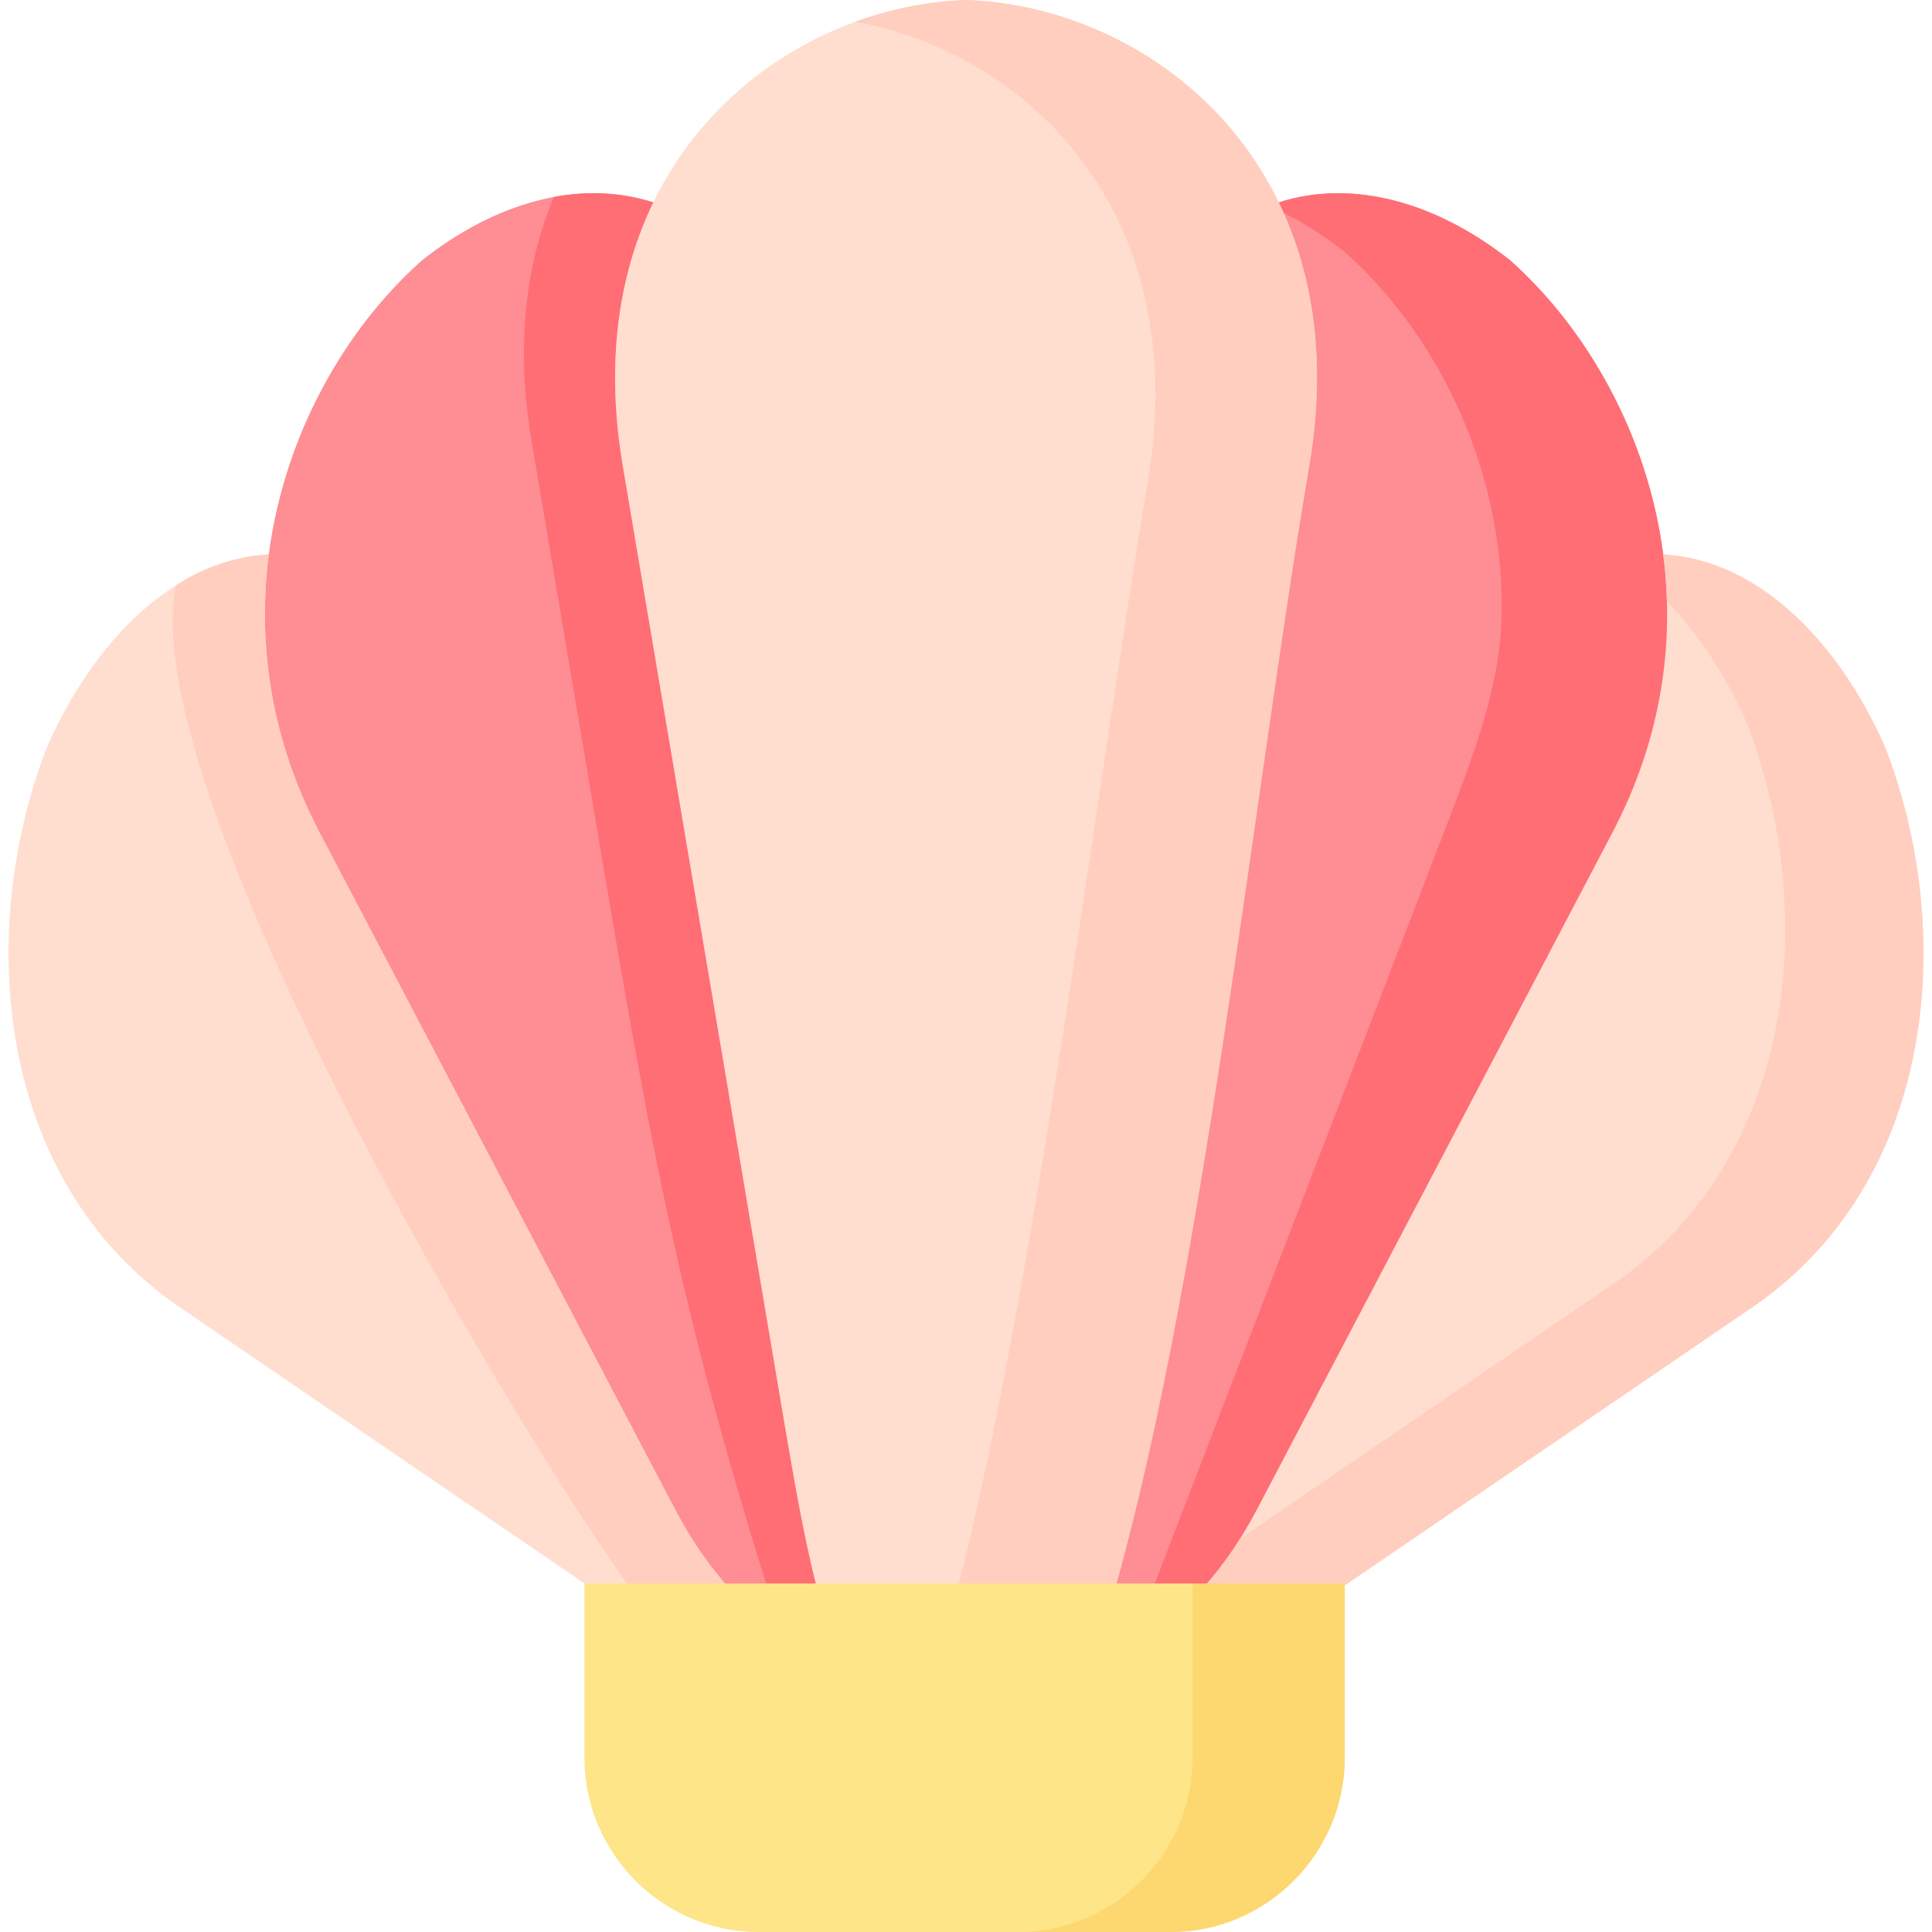
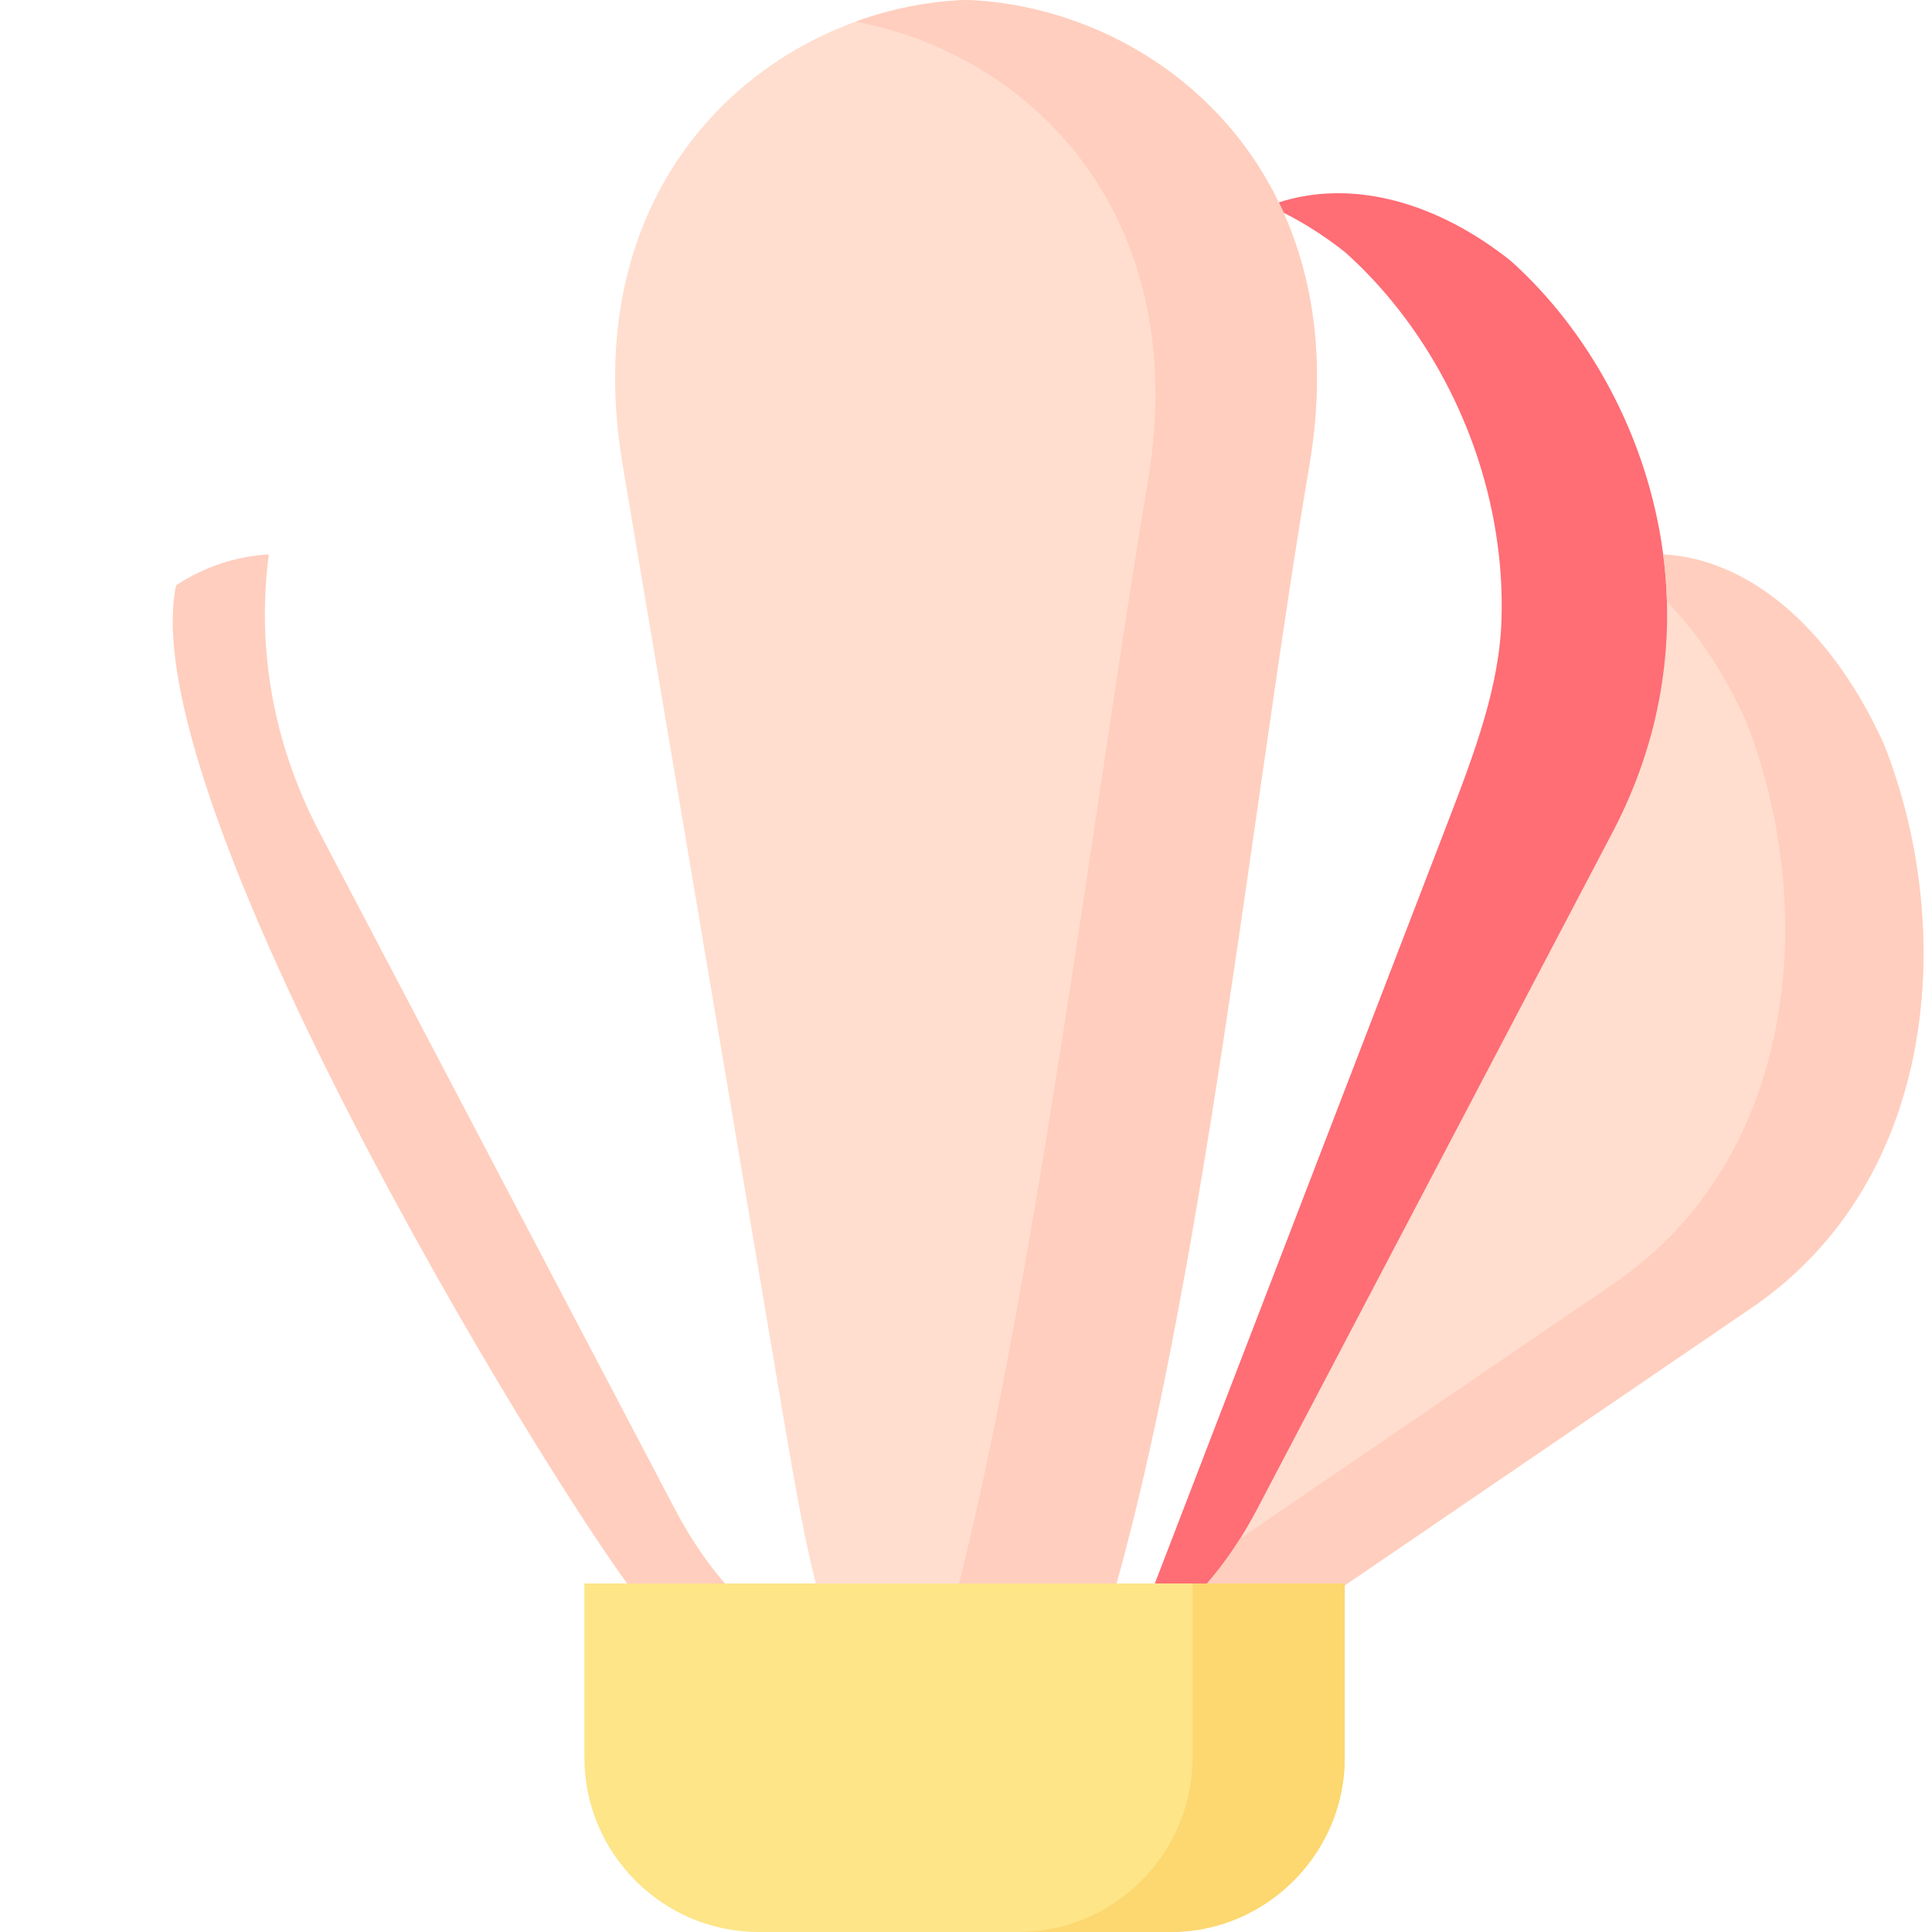
<svg xmlns="http://www.w3.org/2000/svg" id="Capa_1" height="512" viewBox="0 0 512 512" width="512">
  <g>
    <g>
-       <path clip-rule="evenodd" d="m12.682 197.404c-19.042 48.29-14.565 115.244 35.061 149.114l117.538 80.212 16.862 11.513 17.094-11.513c-25.176-40.092-118.381-242.118-128.004-279.796-24.595 1.366-45.788 22.066-58.551 50.47z" fill="#ffdecf" fill-rule="evenodd" />
-     </g>
+       </g>
    <g>
-       <path clip-rule="evenodd" d="m71.233 146.934c-3.053 23.462.436 48.871 13.46 73.699l94.048 179.088c6.163 11.745 13.141 20.642 20.496 27.009l13.809 8.896 5.088-8.896c4.215-55.732-22.182-320.469-45.003-373.09-19.972-6.425-42.3.262-61.371 15.409-20.409 18.198-36.399 46.253-40.527 77.885z" fill="#fe8d94" fill-rule="evenodd" />
-     </g>
+       </g>
    <g>
      <path clip-rule="evenodd" d="m84.694 220.633c-13.024-24.828-16.513-50.238-13.46-73.699-8.693.465-17.036 3.256-24.566 8.169-12.298 58.262 106.112 250.258 125.009 271.627h27.56c-7.355-6.367-14.332-15.263-20.496-27.009z" fill="#ffcebe" fill-rule="evenodd" />
    </g>
    <g>
-       <path clip-rule="evenodd" d="m218.134 426.73c-4.332-14.653-7.53-33.405-11.338-55.965l-22.647-134.142-19.129-113.296c-4.681-27.794-.901-51.081 8.111-69.687-8.518-2.733-17.443-3.111-26.368-1.454-7.384 17.734-10.175 39.394-5.873 64.774l15.263 90.387 3.867 22.909c13.431 79.601 21.339 120.681 45.207 196.474z" fill="#ff6d75" fill-rule="evenodd" />
-     </g>
+       </g>
    <g>
-       <path clip-rule="evenodd" d="m333.259 399.721 94.048-179.088c13.053-24.828 16.513-50.238 13.46-73.699-4.128-31.631-20.118-59.686-40.497-77.886-19.1-15.147-41.398-21.834-61.4-15.409-5.611 54.308-50.469 312.765-45.003 373.09h18.897c7.383-6.366 14.331-15.263 20.495-27.008z" fill="#fe8d94" fill-rule="evenodd" />
-     </g>
+       </g>
    <g>
      <path clip-rule="evenodd" d="m464.257 346.518c49.626-33.87 54.103-100.824 35.061-149.114-12.763-28.404-33.927-49.104-58.551-50.47 3.053 23.462-8.983 39.248-22.007 64.076l-94.048 179.088c-6.163 11.716-4.564 30.265-11.949 36.632h33.113v.581z" fill="#ffdecf" fill-rule="evenodd" />
    </g>
    <g>
      <path clip-rule="evenodd" d="m333.259 399.721 94.048-179.088c13.053-24.828 16.513-50.238 13.46-73.699-4.128-31.631-20.118-59.686-40.497-77.886-19.1-15.147-41.398-21.834-61.4-15.409.436.901.872 1.802 1.279 2.733 5.582 2.791 11.047 6.309 16.28 10.437 20.408 18.2 36.369 46.255 40.497 77.857.843 6.338 1.192 12.821.988 19.362-.494 17.793-7.064 35.265-14.42 54.366l-80.18 208.335h9.448c7.385-6.366 14.333-15.263 20.497-27.008z" fill="#ff6d75" fill-rule="evenodd" />
    </g>
    <g>
      <path clip-rule="evenodd" d="m464.257 346.518c49.626-33.87 54.103-100.824 35.061-149.114-12.763-28.404-33.927-49.104-58.551-50.47.523 4.099.872 8.286.988 12.501 8.286 8.46 15.379 19.333 20.932 31.631 19.013 48.29 14.536 115.273-35.09 149.143l-98.932 67.507c-4.942 7.879-10.291 14.188-15.902 19.014h33.113v.581z" fill="#ffcebe" fill-rule="evenodd" />
    </g>
    <g>
      <path clip-rule="evenodd" d="m256.015 464.931c33.462-2.006 39.189-34.887 49.19-94.167l41.776-247.438c13.344-78.932-41.719-121.669-90.966-123.326-49.277 1.657-104.31 44.394-90.995 123.327l41.776 247.438c10 59.279 15.757 92.16 49.219 94.166z" fill="#ffdecf" fill-rule="evenodd" />
    </g>
    <g>
      <path clip-rule="evenodd" d="m346.981 123.327c4.71-27.794.93-51.081-8.111-69.687-16.6-34.248-50.934-52.564-82.855-53.64-9.739.32-19.711 2.268-29.334 5.756 35.09 6.396 69.715 33.056 77.767 78.264 2.326 12.996 2.442 27.561-.262 43.609-13.402 79.456-30.526 219.296-51.893 299.1h10.786 21.978 8.809c24.479-82.798 37.997-213.771 53.115-303.402z" fill="#ffcebe" fill-rule="evenodd" />
    </g>
    <g>
      <path clip-rule="evenodd" d="m154.873 419.636h201.498v46.168c0 25.41-20.786 46.197-46.166 46.197h-109.166c-25.38 0-46.166-20.787-46.166-46.197z" fill="#fde588" fill-rule="evenodd" />
    </g>
    <g>
      <path clip-rule="evenodd" d="m324.508 509.732c18.432-6.076 31.863-23.491 31.863-43.929v-45.644-.523h-40.323v46.168c0 20.438-13.431 37.853-31.892 43.929-4.506 1.483-9.332 2.268-14.303 2.268h40.352c4.971-.001 9.768-.786 14.303-2.269z" fill="#fdd76f" fill-rule="evenodd" />
    </g>
  </g>
</svg>